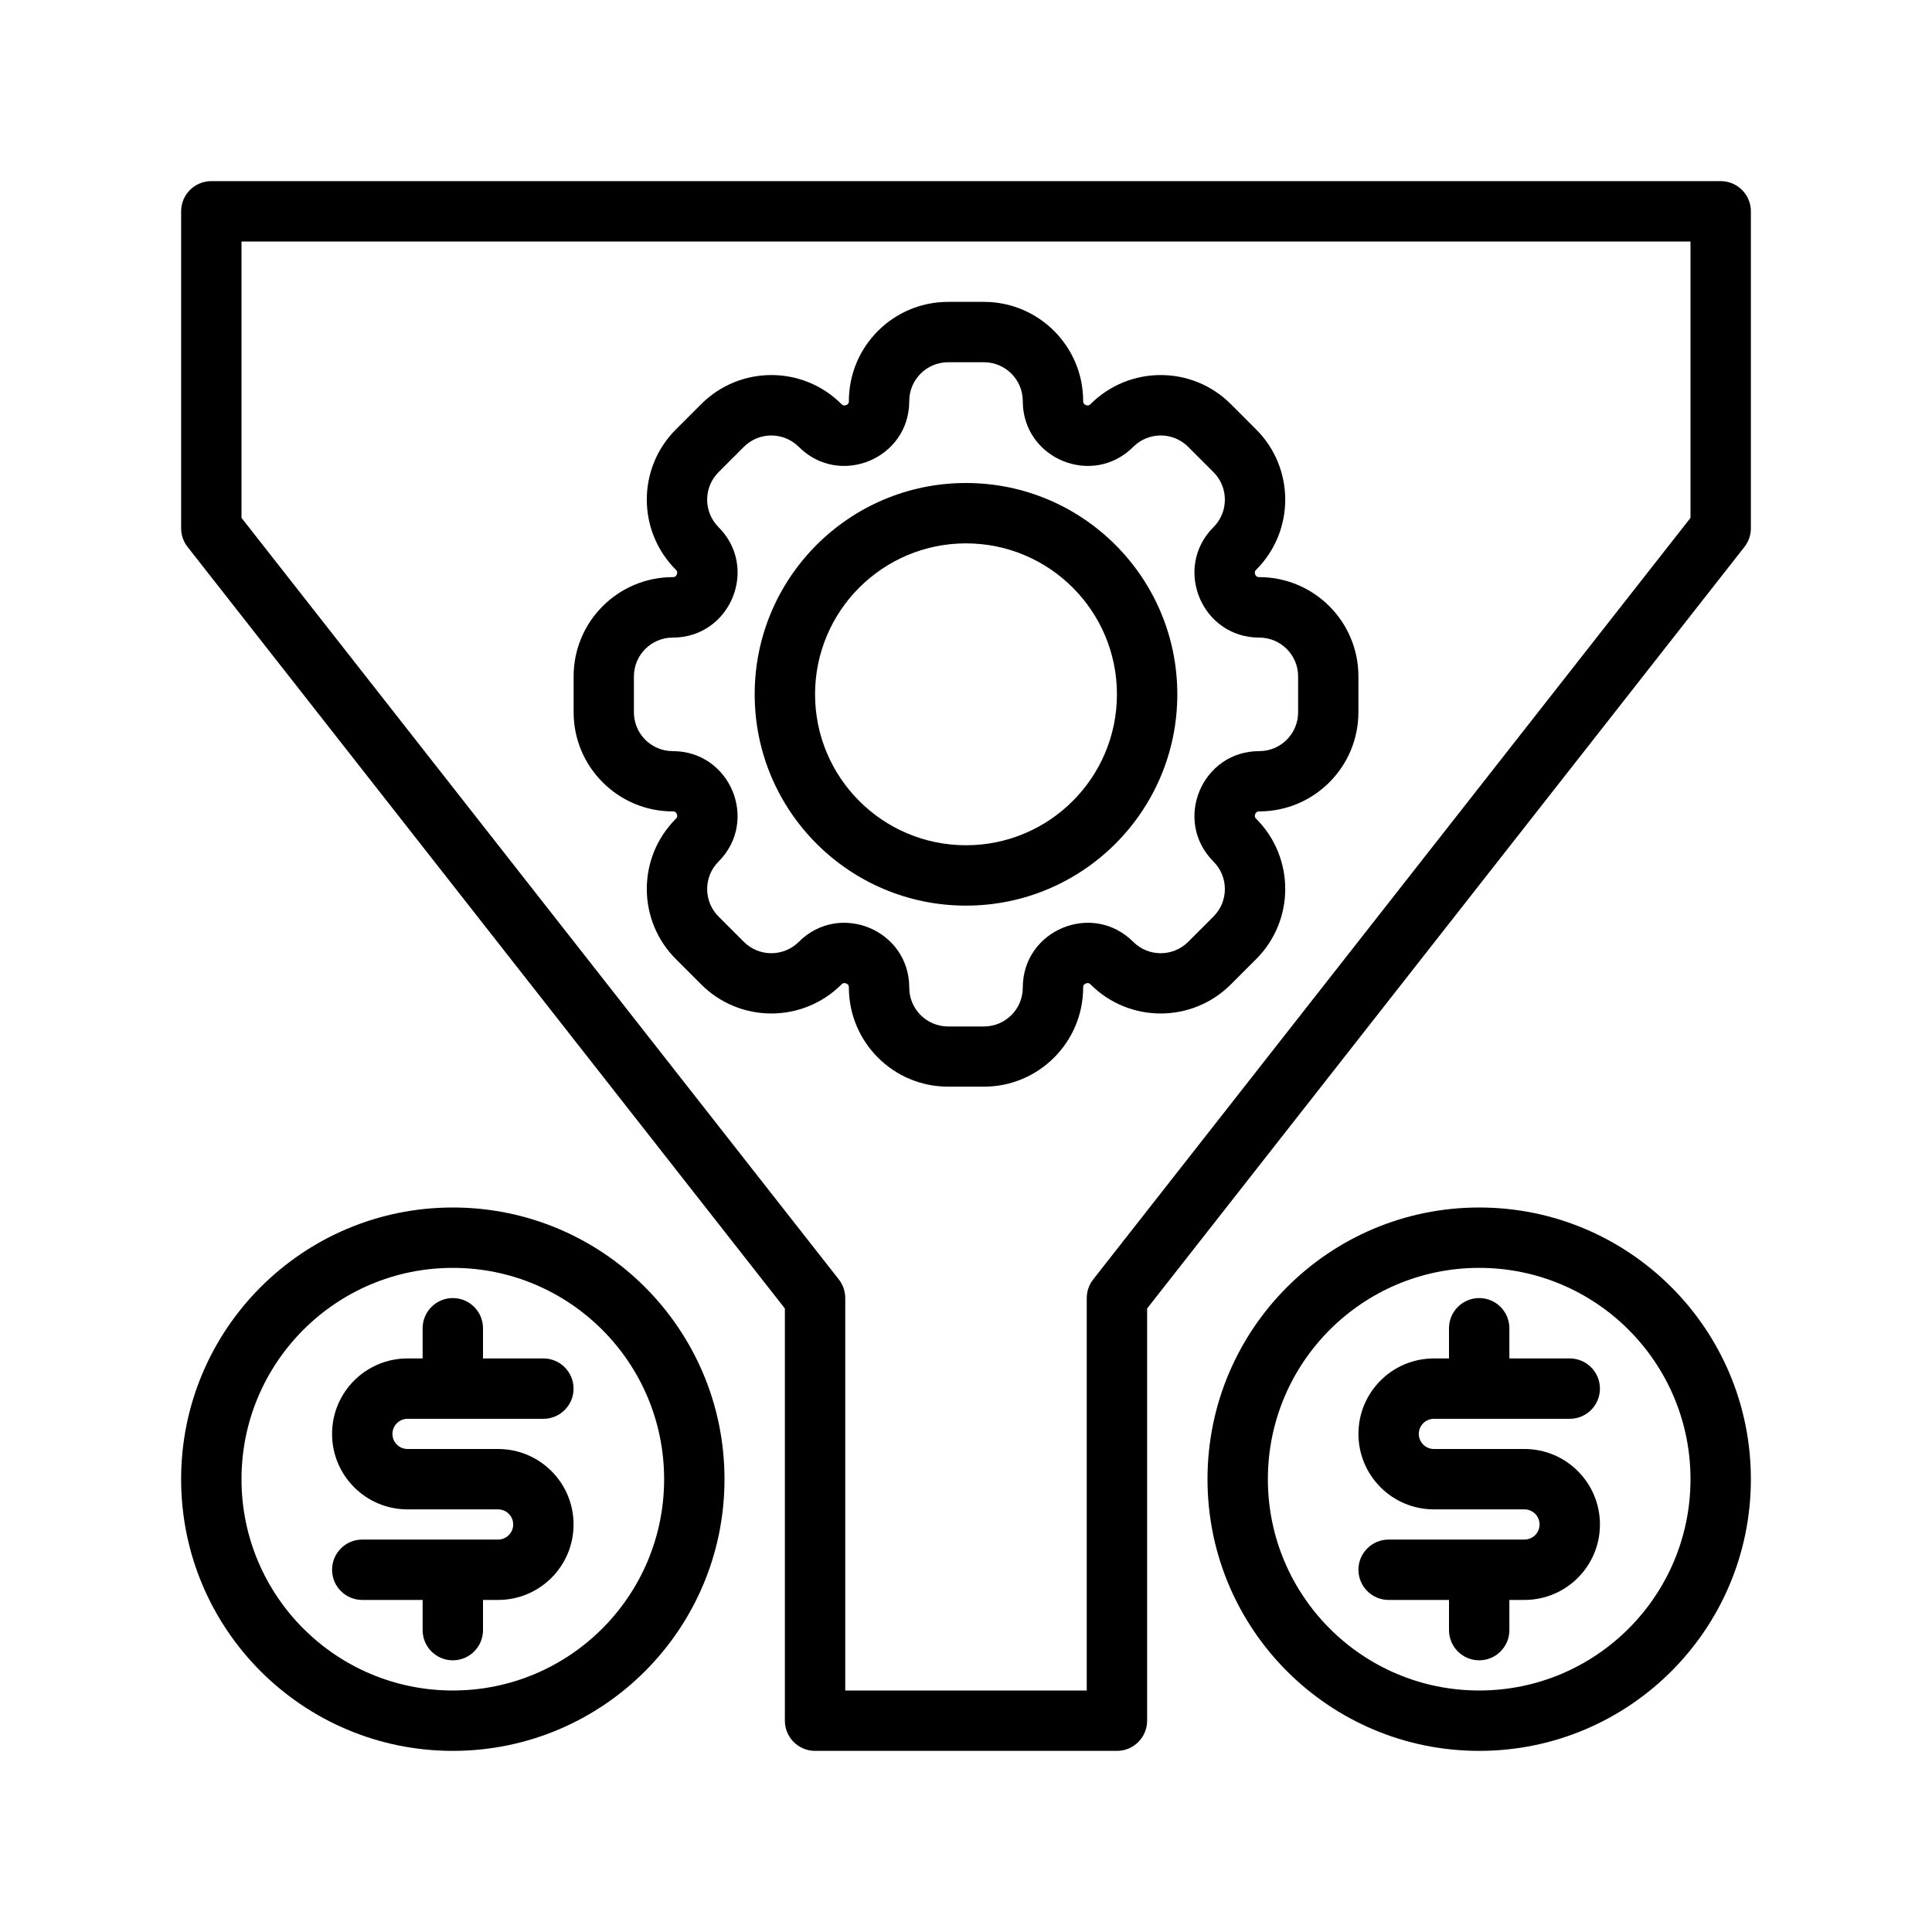
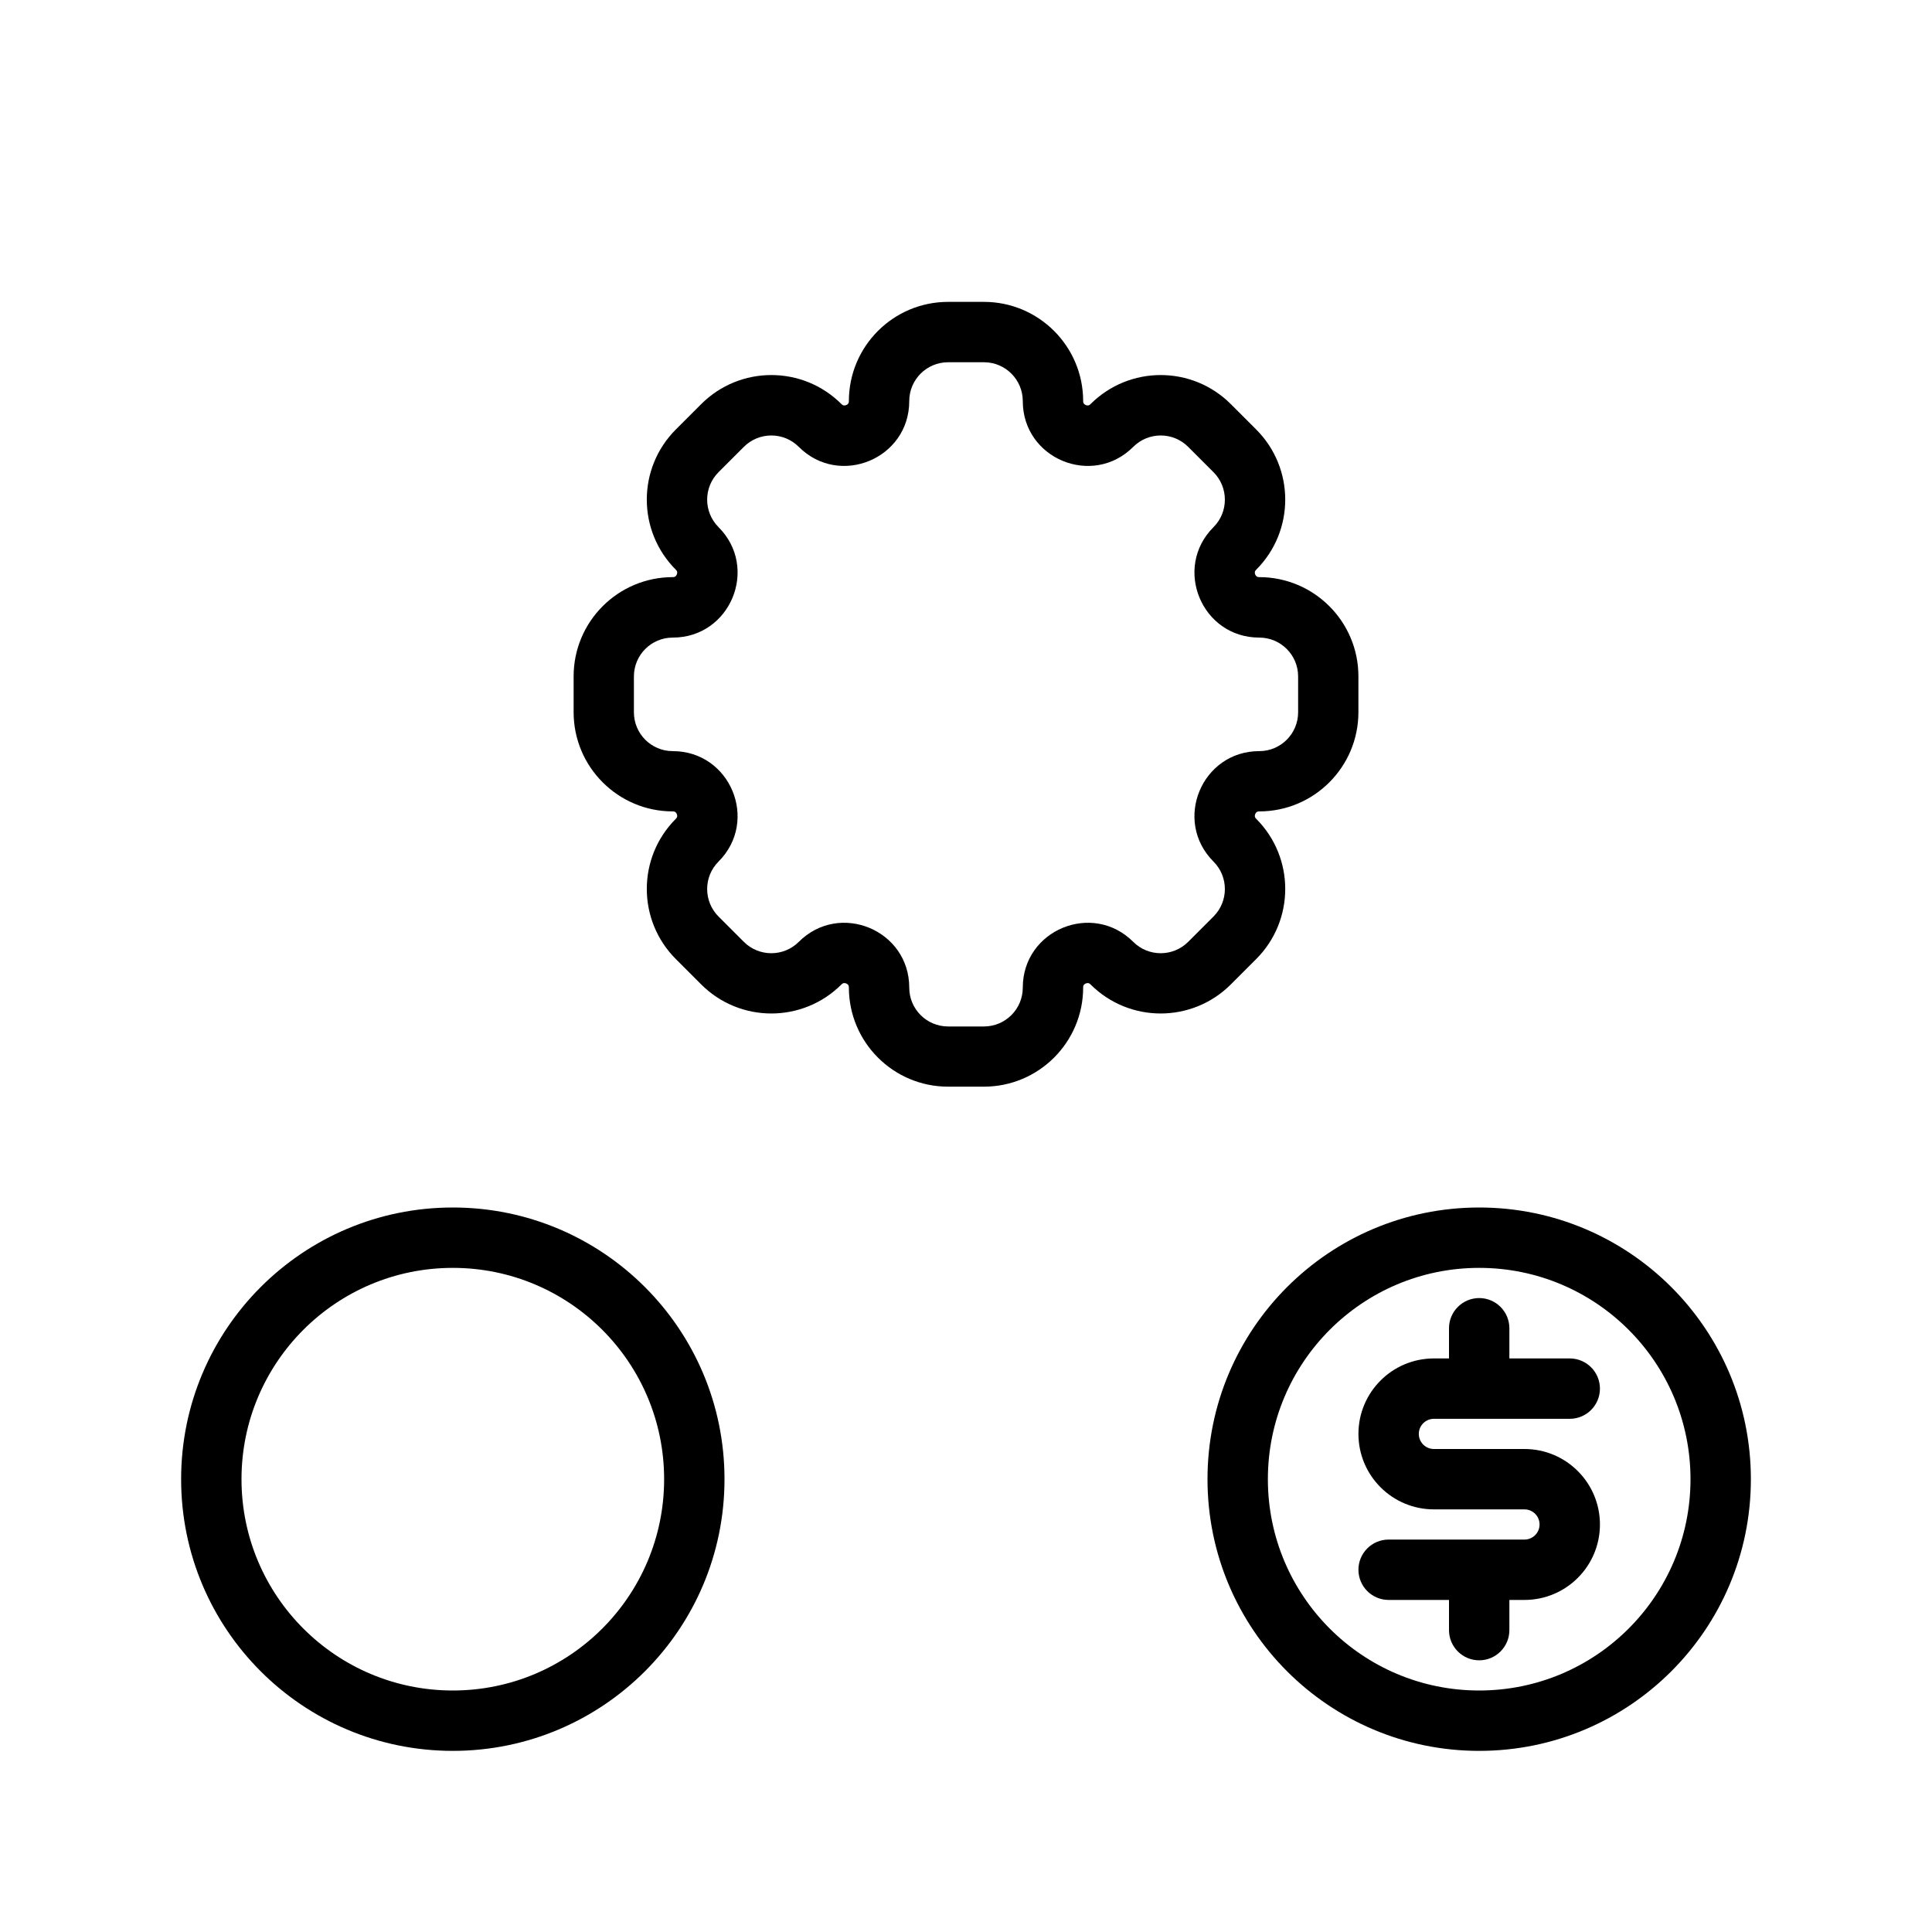
<svg xmlns="http://www.w3.org/2000/svg" fill="none" height="64" viewBox="0 0 64 64" width="64">
  <g fill="rgb(0,0,0)">
    <g clip-rule="evenodd" fill-rule="evenodd">
-       <path d="m32 16c-3.866 0-7 3.134-7 7s3.134 7 7 7 7-3.134 7-7-3.134-7-7-7zm-5 7c0-2.761 2.239-5 5-5s5 2.239 5 5-2.239 5-5 5-5-2.239-5-5z" />
-       <path d="m28.12 13.287c0-1.815 1.472-3.287 3.287-3.287h1.187c1.815 0 3.287 1.472 3.287 3.287 0 .046.012.068.021.081.013.018.035.038.067.051.033.013.062.015.084.011.016-.003.04-.01.072-.043 1.284-1.284 3.365-1.284 4.648 0l.839.839c1.284 1.284 1.284 3.365 0 4.648-.033.033-.04.057-.043.072-.004.021-.002.051.011.084.013.033.033.055.051.067.013.009.035.021.081.021 1.815 0 3.287 1.472 3.287 3.287v1.187c0 1.815-1.472 3.287-3.287 3.287-.046 0-.068.012-.081.021-.018.013-.038.035-.051.067-.013.033-.015.062-.011.084.003.016.01.04.043.072 1.284 1.284 1.284 3.365 0 4.648l-.839.839c-1.284 1.284-3.365 1.284-4.648 0-.033-.033-.057-.04-.072-.043-.021-.004-.051-.002-.084.011-.033.013-.055.033-.067.051-.009.013-.021.035-.021.081 0 1.815-1.472 3.287-3.287 3.287h-1.187c-1.815 0-3.287-1.472-3.287-3.287 0-.046-.012-.068-.021-.081-.013-.018-.035-.038-.067-.051-.033-.013-.062-.015-.084-.011-.016.003-.04.01-.072.043-1.284 1.284-3.365 1.284-4.648 0l-.839-.839c-1.284-1.284-1.284-3.365 0-4.648.033-.033.04-.057.043-.072.004-.021.002-.051-.011-.084-.013-.033-.033-.055-.051-.067-.013-.009-.035-.021-.081-.021-1.815 0-3.287-1.472-3.287-3.287v-1.187c0-1.815 1.472-3.287 3.287-3.287.046 0 .068-.012.081-.021.018-.013.038-.035.051-.067.013-.033.015-.062.011-.084-.003-.016-.01-.04-.043-.072-1.284-1.284-1.284-3.365 0-4.648l.839-.839c1.284-1.284 3.365-1.284 4.648 0 .033.033.057.04.072.043.021.004.051.002.084-.011.033-.013.055-.033.067-.051.009-.013.021-.035.021-.081zm3.287-1.287c-.711 0-1.287.576-1.287 1.287 0 1.909-2.309 2.866-3.659 1.516-.502-.503-1.317-.503-1.82 0l-.839.839c-.502.502-.502 1.317 0 1.82 1.35 1.35.394 3.659-1.516 3.659-.711 0-1.287.576-1.287 1.287v1.187c0 .711.576 1.287 1.287 1.287 1.909 0 2.866 2.309 1.516 3.659-.502.502-.502 1.317 0 1.82l.839.839c.502.502 1.317.502 1.82 0 1.35-1.35 3.659-.394 3.659 1.516 0 .711.576 1.287 1.287 1.287h1.187c.711 0 1.287-.576 1.287-1.287 0-1.91 2.309-2.866 3.659-1.516.502.502 1.317.502 1.82 0l.839-.839c.502-.502.502-1.317 0-1.82-1.35-1.35-.394-3.659 1.516-3.659.711 0 1.287-.576 1.287-1.287v-1.187c0-.711-.576-1.287-1.287-1.287-1.909 0-2.866-2.309-1.516-3.659.502-.502.502-1.317 0-1.82l-.839-.839c-.502-.503-1.317-.503-1.82 0-1.35 1.35-3.659.394-3.659-1.516 0-.711-.576-1.287-1.287-1.287z" />
-       <path d="m6 7c0-.552.448-1 1-1h50c.552 0 1 .448 1 1v10.5c0 .224-.075.441-.213.617l-19.787 25.228v13.655c0 .552-.448 1-1 1h-10c-.552 0-1-.448-1-1v-13.655l-19.787-25.228c-.138-.176-.213-.393-.213-.617zm2 1v9.155l19.787 25.228c.138.176.213.393.213.617v13h8v-13c0-.224.075-.441.213-.617l19.787-25.228v-9.155z" />
+       <path d="m28.12 13.287c0-1.815 1.472-3.287 3.287-3.287h1.187c1.815 0 3.287 1.472 3.287 3.287 0 .046.012.068.021.081.013.018.035.038.067.051.033.013.062.015.084.011.016-.003.04-.01.072-.043 1.284-1.284 3.365-1.284 4.648 0l.839.839c1.284 1.284 1.284 3.365 0 4.648-.033.033-.04.057-.043.072-.004.021-.002.051.011.084.013.033.033.055.051.067.013.009.035.021.081.021 1.815 0 3.287 1.472 3.287 3.287v1.187c0 1.815-1.472 3.287-3.287 3.287-.046 0-.068.012-.081.021-.018.013-.038.035-.051.067-.013.033-.015.062-.011.084.003.016.01.04.043.072 1.284 1.284 1.284 3.365 0 4.648l-.839.839c-1.284 1.284-3.365 1.284-4.648 0-.033-.033-.057-.04-.072-.043-.021-.004-.051-.002-.084.011-.033.013-.055.033-.067.051-.009.013-.021.035-.021.081 0 1.815-1.472 3.287-3.287 3.287h-1.187c-1.815 0-3.287-1.472-3.287-3.287 0-.046-.012-.068-.021-.081-.013-.018-.035-.038-.067-.051-.033-.013-.062-.015-.084-.011-.016.003-.04.01-.072.043-1.284 1.284-3.365 1.284-4.648 0l-.839-.839c-1.284-1.284-1.284-3.365 0-4.648.033-.033.04-.057.043-.072.004-.021.002-.051-.011-.084-.013-.033-.033-.055-.051-.067-.013-.009-.035-.021-.081-.021-1.815 0-3.287-1.472-3.287-3.287v-1.187c0-1.815 1.472-3.287 3.287-3.287.046 0 .068-.012.081-.021.018-.013.038-.035.051-.067.013-.033.015-.062.011-.084-.003-.016-.01-.04-.043-.072-1.284-1.284-1.284-3.365 0-4.648l.839-.839c1.284-1.284 3.365-1.284 4.648 0 .033.033.057.04.072.043.021.004.051.002.084-.011.033-.013.055-.033.067-.051.009-.013.021-.035.021-.081m3.287-1.287c-.711 0-1.287.576-1.287 1.287 0 1.909-2.309 2.866-3.659 1.516-.502-.503-1.317-.503-1.82 0l-.839.839c-.502.502-.502 1.317 0 1.82 1.35 1.35.394 3.659-1.516 3.659-.711 0-1.287.576-1.287 1.287v1.187c0 .711.576 1.287 1.287 1.287 1.909 0 2.866 2.309 1.516 3.659-.502.502-.502 1.317 0 1.82l.839.839c.502.502 1.317.502 1.82 0 1.35-1.35 3.659-.394 3.659 1.516 0 .711.576 1.287 1.287 1.287h1.187c.711 0 1.287-.576 1.287-1.287 0-1.91 2.309-2.866 3.659-1.516.502.502 1.317.502 1.82 0l.839-.839c.502-.502.502-1.317 0-1.82-1.35-1.35-.394-3.659 1.516-3.659.711 0 1.287-.576 1.287-1.287v-1.187c0-.711-.576-1.287-1.287-1.287-1.909 0-2.866-2.309-1.516-3.659.502-.502.502-1.317 0-1.82l-.839-.839c-.502-.503-1.317-.503-1.82 0-1.35 1.35-3.659.394-3.659-1.516 0-.711-.576-1.287-1.287-1.287z" />
    </g>
    <path d="m49 43c.552 0 1 .448 1 1v1h2c.552 0 1 .448 1 1s-.448 1-1 1h-4.5c-.276 0-.5.224-.5.5s.224.5.5.5h3c1.381 0 2.5 1.119 2.5 2.5s-1.119 2.5-2.5 2.5h-.5v1c0 .552-.448 1-1 1s-1-.448-1-1v-1h-2c-.552 0-1-.448-1-1s.448-1 1-1h4.5c.276 0 .5-.224.5-.5s-.224-.5-.5-.5h-3c-1.381 0-2.5-1.119-2.5-2.5s1.119-2.5 2.5-2.5h.5v-1c0-.552.448-1 1-1z" />
    <path clip-rule="evenodd" d="m40 49c0-4.971 4.029-9 9-9s9 4.029 9 9-4.029 9-9 9-9-4.029-9-9zm9-7c-3.866 0-7 3.134-7 7s3.134 7 7 7 7-3.134 7-7-3.134-7-7-7z" fill-rule="evenodd" />
-     <path d="m16 44c0-.552-.448-1-1-1s-1 .448-1 1v1h-.5c-1.381 0-2.5 1.119-2.5 2.5s1.119 2.5 2.5 2.5h3c.276 0 .5.224.5.5s-.224.5-.5.5h-4.5c-.552 0-1 .448-1 1s.448 1 1 1h2v1c0 .552.448 1 1 1s1-.448 1-1v-1h.5c1.381 0 2.5-1.119 2.5-2.5s-1.119-2.5-2.5-2.5h-3c-.276 0-.5-.224-.5-.5s.224-.5.5-.5h4.5c.552 0 1-.448 1-1s-.448-1-1-1h-2z" />
    <path clip-rule="evenodd" d="m15 40c-4.971 0-9 4.029-9 9s4.029 9 9 9 9-4.029 9-9-4.029-9-9-9zm-7 9c0-3.866 3.134-7 7-7s7 3.134 7 7-3.134 7-7 7-7-3.134-7-7z" fill-rule="evenodd" />
  </g>
</svg>